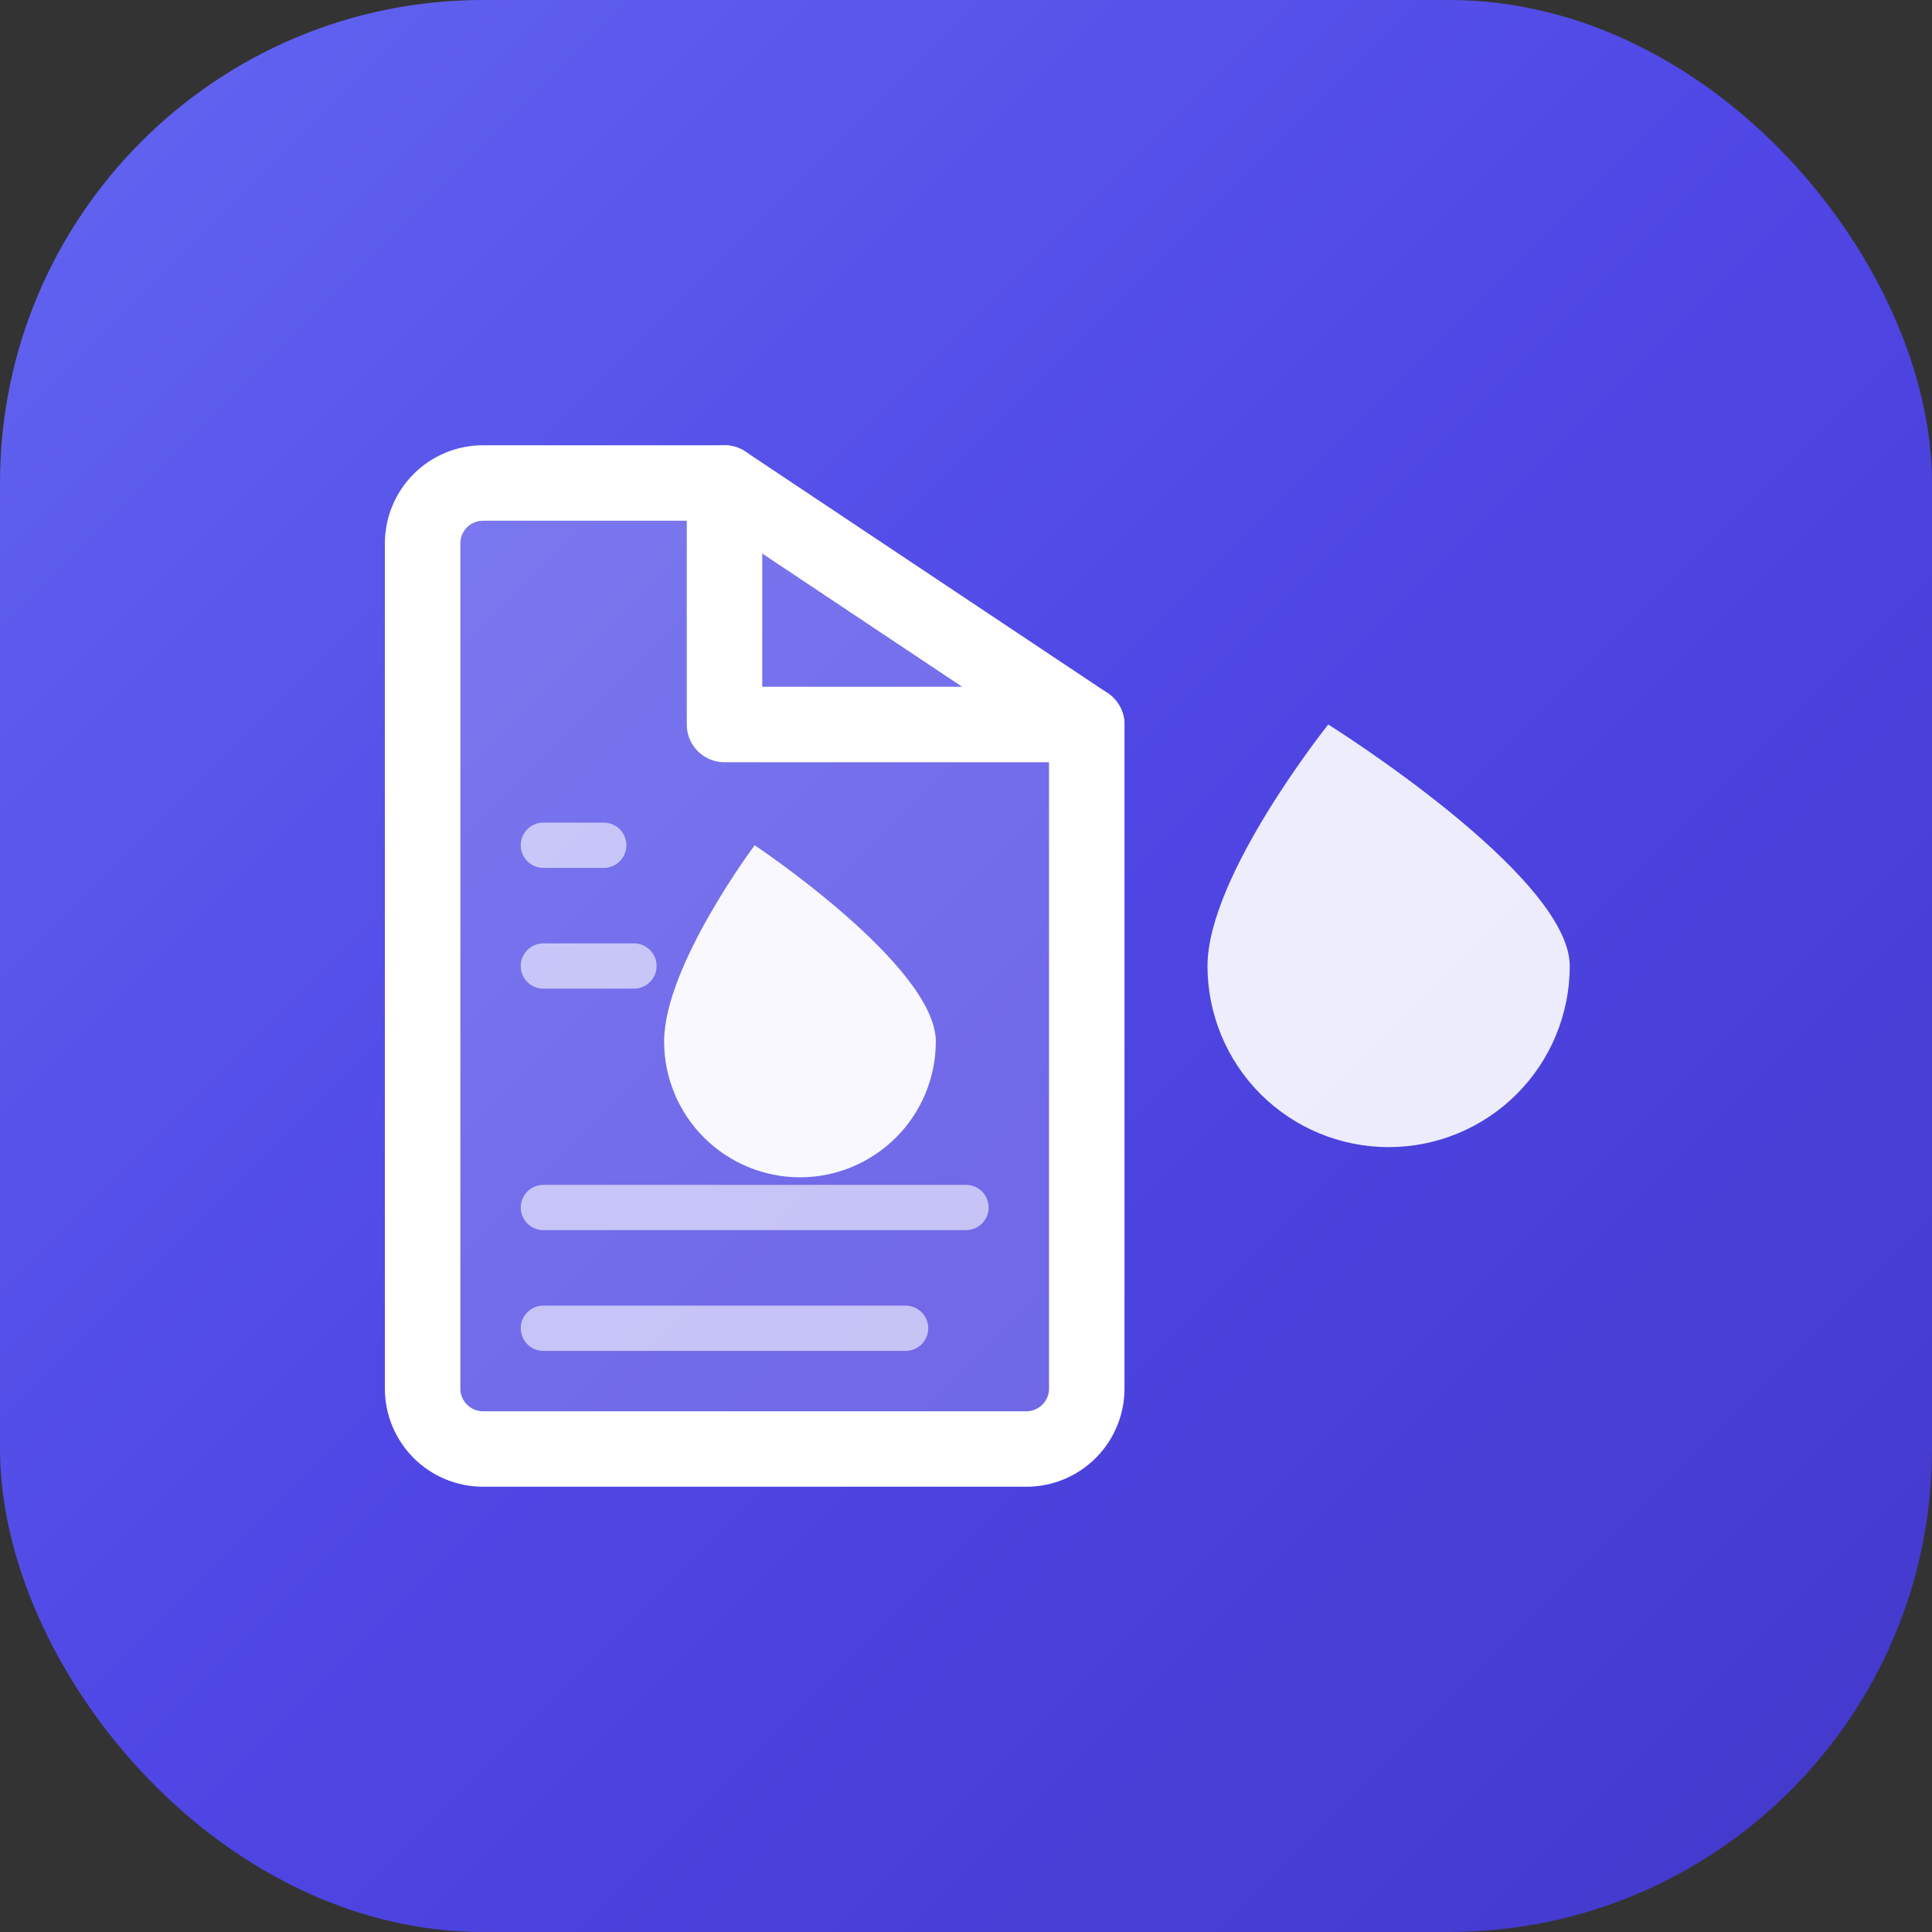
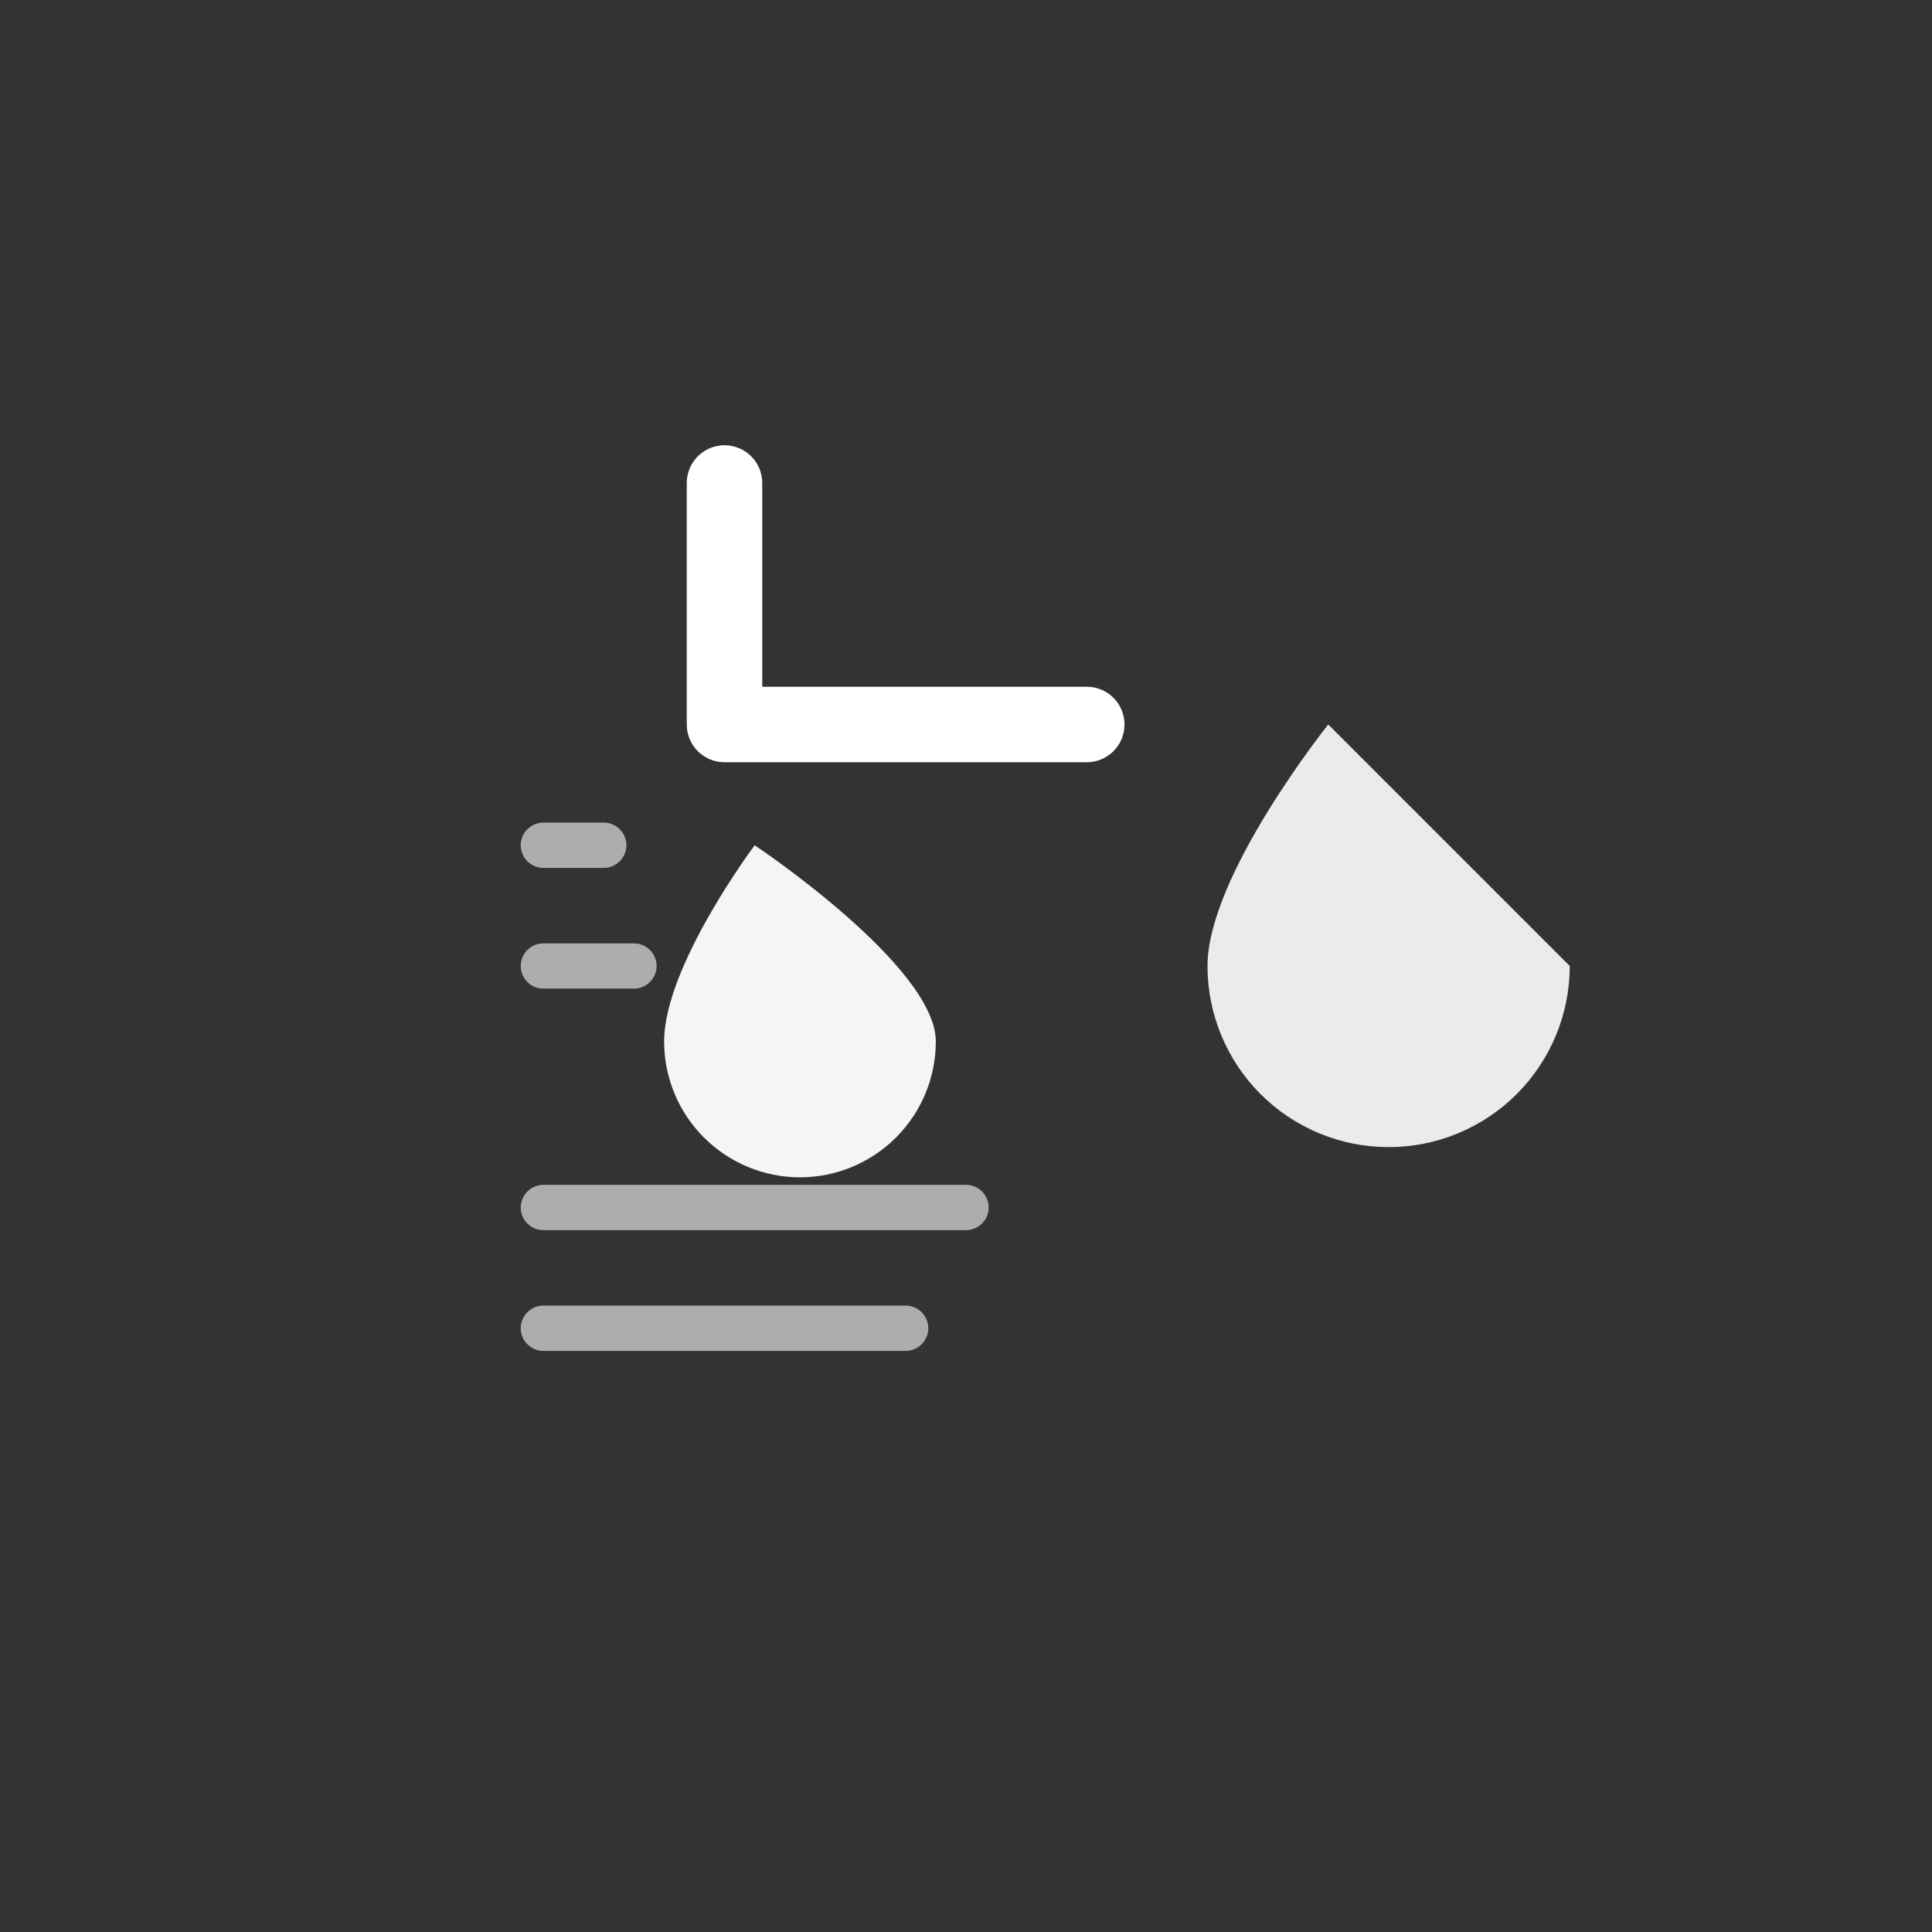
<svg xmlns="http://www.w3.org/2000/svg" width="64" height="64" viewBox="0 0 64 64" fill="none">
  <rect x="0" y="0" width="64" height="64" fill="#333333" stroke="none" />
  <defs>
    <linearGradient id="bgGradient" x1="0%" y1="0%" x2="100%" y2="100%">
      <stop offset="0%" style="stop-color:#6366f1;stop-opacity:1" />
      <stop offset="50%" style="stop-color:#4f46e5;stop-opacity:1" />
      <stop offset="100%" style="stop-color:#4338ca;stop-opacity:1" />
    </linearGradient>
  </defs>
-   <rect width="64" height="64" rx="16" fill="url(#bgGradient)" />
-   <path d="M24 16H16C15.47 16 14.961 16.211 14.586 16.586C14.211 16.961 14 17.47 14 18V46C14 46.53 14.211 47.039 14.586 47.414C14.961 47.789 15.47 48 16 48H34C34.53 48 35.039 47.789 35.414 47.414C35.789 47.039 36 46.53 36 46V24L24 16Z" stroke="white" stroke-width="2.5" stroke-linecap="round" stroke-linejoin="round" fill="rgba(255,255,255,0.2)" />
  <path d="M24 16V24H36" stroke="white" stroke-width="2.5" stroke-linecap="round" stroke-linejoin="round" />
  <path d="M25 28C25 28 22 32 22 34.5C22 35.693 22.474 36.837 23.318 37.681C24.162 38.524 25.306 39 26.5 39C27.694 39 28.838 38.524 29.682 37.681C30.526 36.837 31 35.693 31 34.5C31 32 25 28 25 28Z" fill="white" opacity="0.95" />
  <line x1="18" y1="28" x2="20" y2="28" stroke="white" stroke-width="1.5" stroke-linecap="round" opacity="0.6" />
  <line x1="18" y1="32" x2="21" y2="32" stroke="white" stroke-width="1.5" stroke-linecap="round" opacity="0.6" />
  <line x1="18" y1="40" x2="32" y2="40" stroke="white" stroke-width="1.5" stroke-linecap="round" opacity="0.6" />
  <line x1="18" y1="44" x2="30" y2="44" stroke="white" stroke-width="1.5" stroke-linecap="round" opacity="0.6" />
-   <path d="M44 24C44 24 40 29 40 32C40 33.591 40.632 35.117 41.757 36.243C42.883 37.368 44.409 38 46 38C47.591 38 49.117 37.368 50.243 36.243C51.368 35.117 52 33.591 52 32C52 29 44 24 44 24Z" fill="white" opacity="0.9" />
+   <path d="M44 24C44 24 40 29 40 32C40 33.591 40.632 35.117 41.757 36.243C42.883 37.368 44.409 38 46 38C47.591 38 49.117 37.368 50.243 36.243C51.368 35.117 52 33.591 52 32Z" fill="white" opacity="0.9" />
</svg>